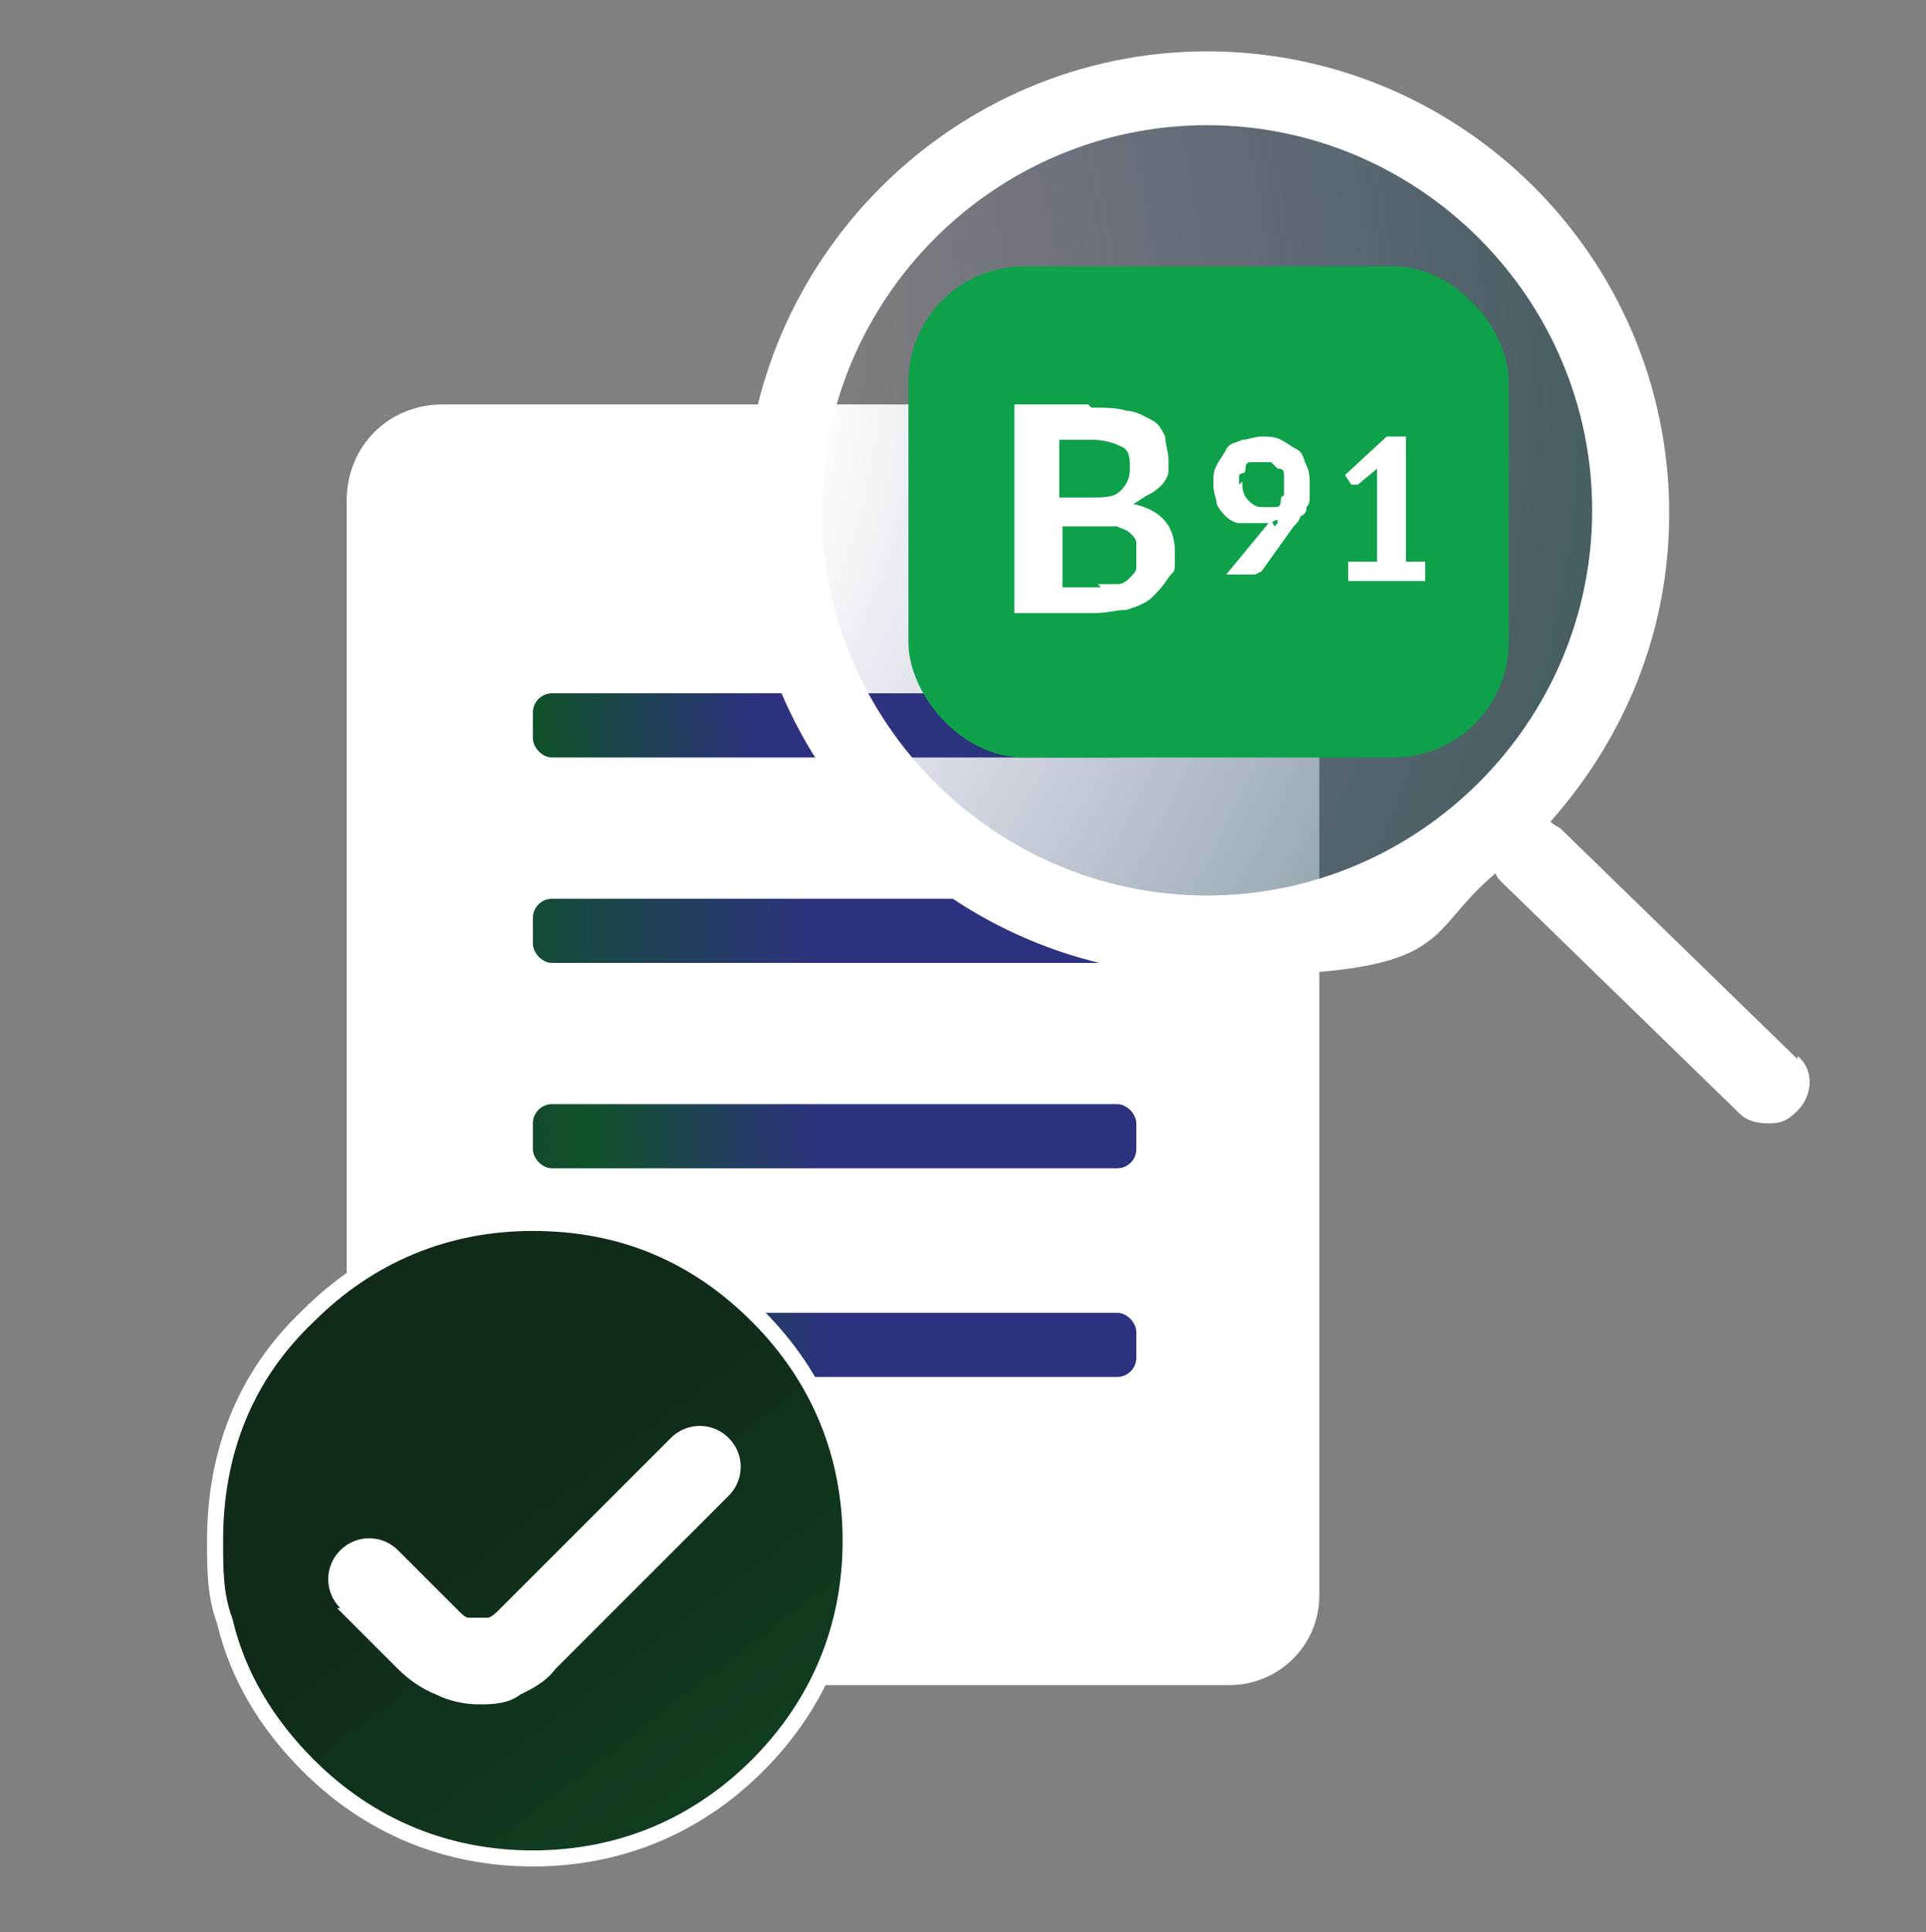
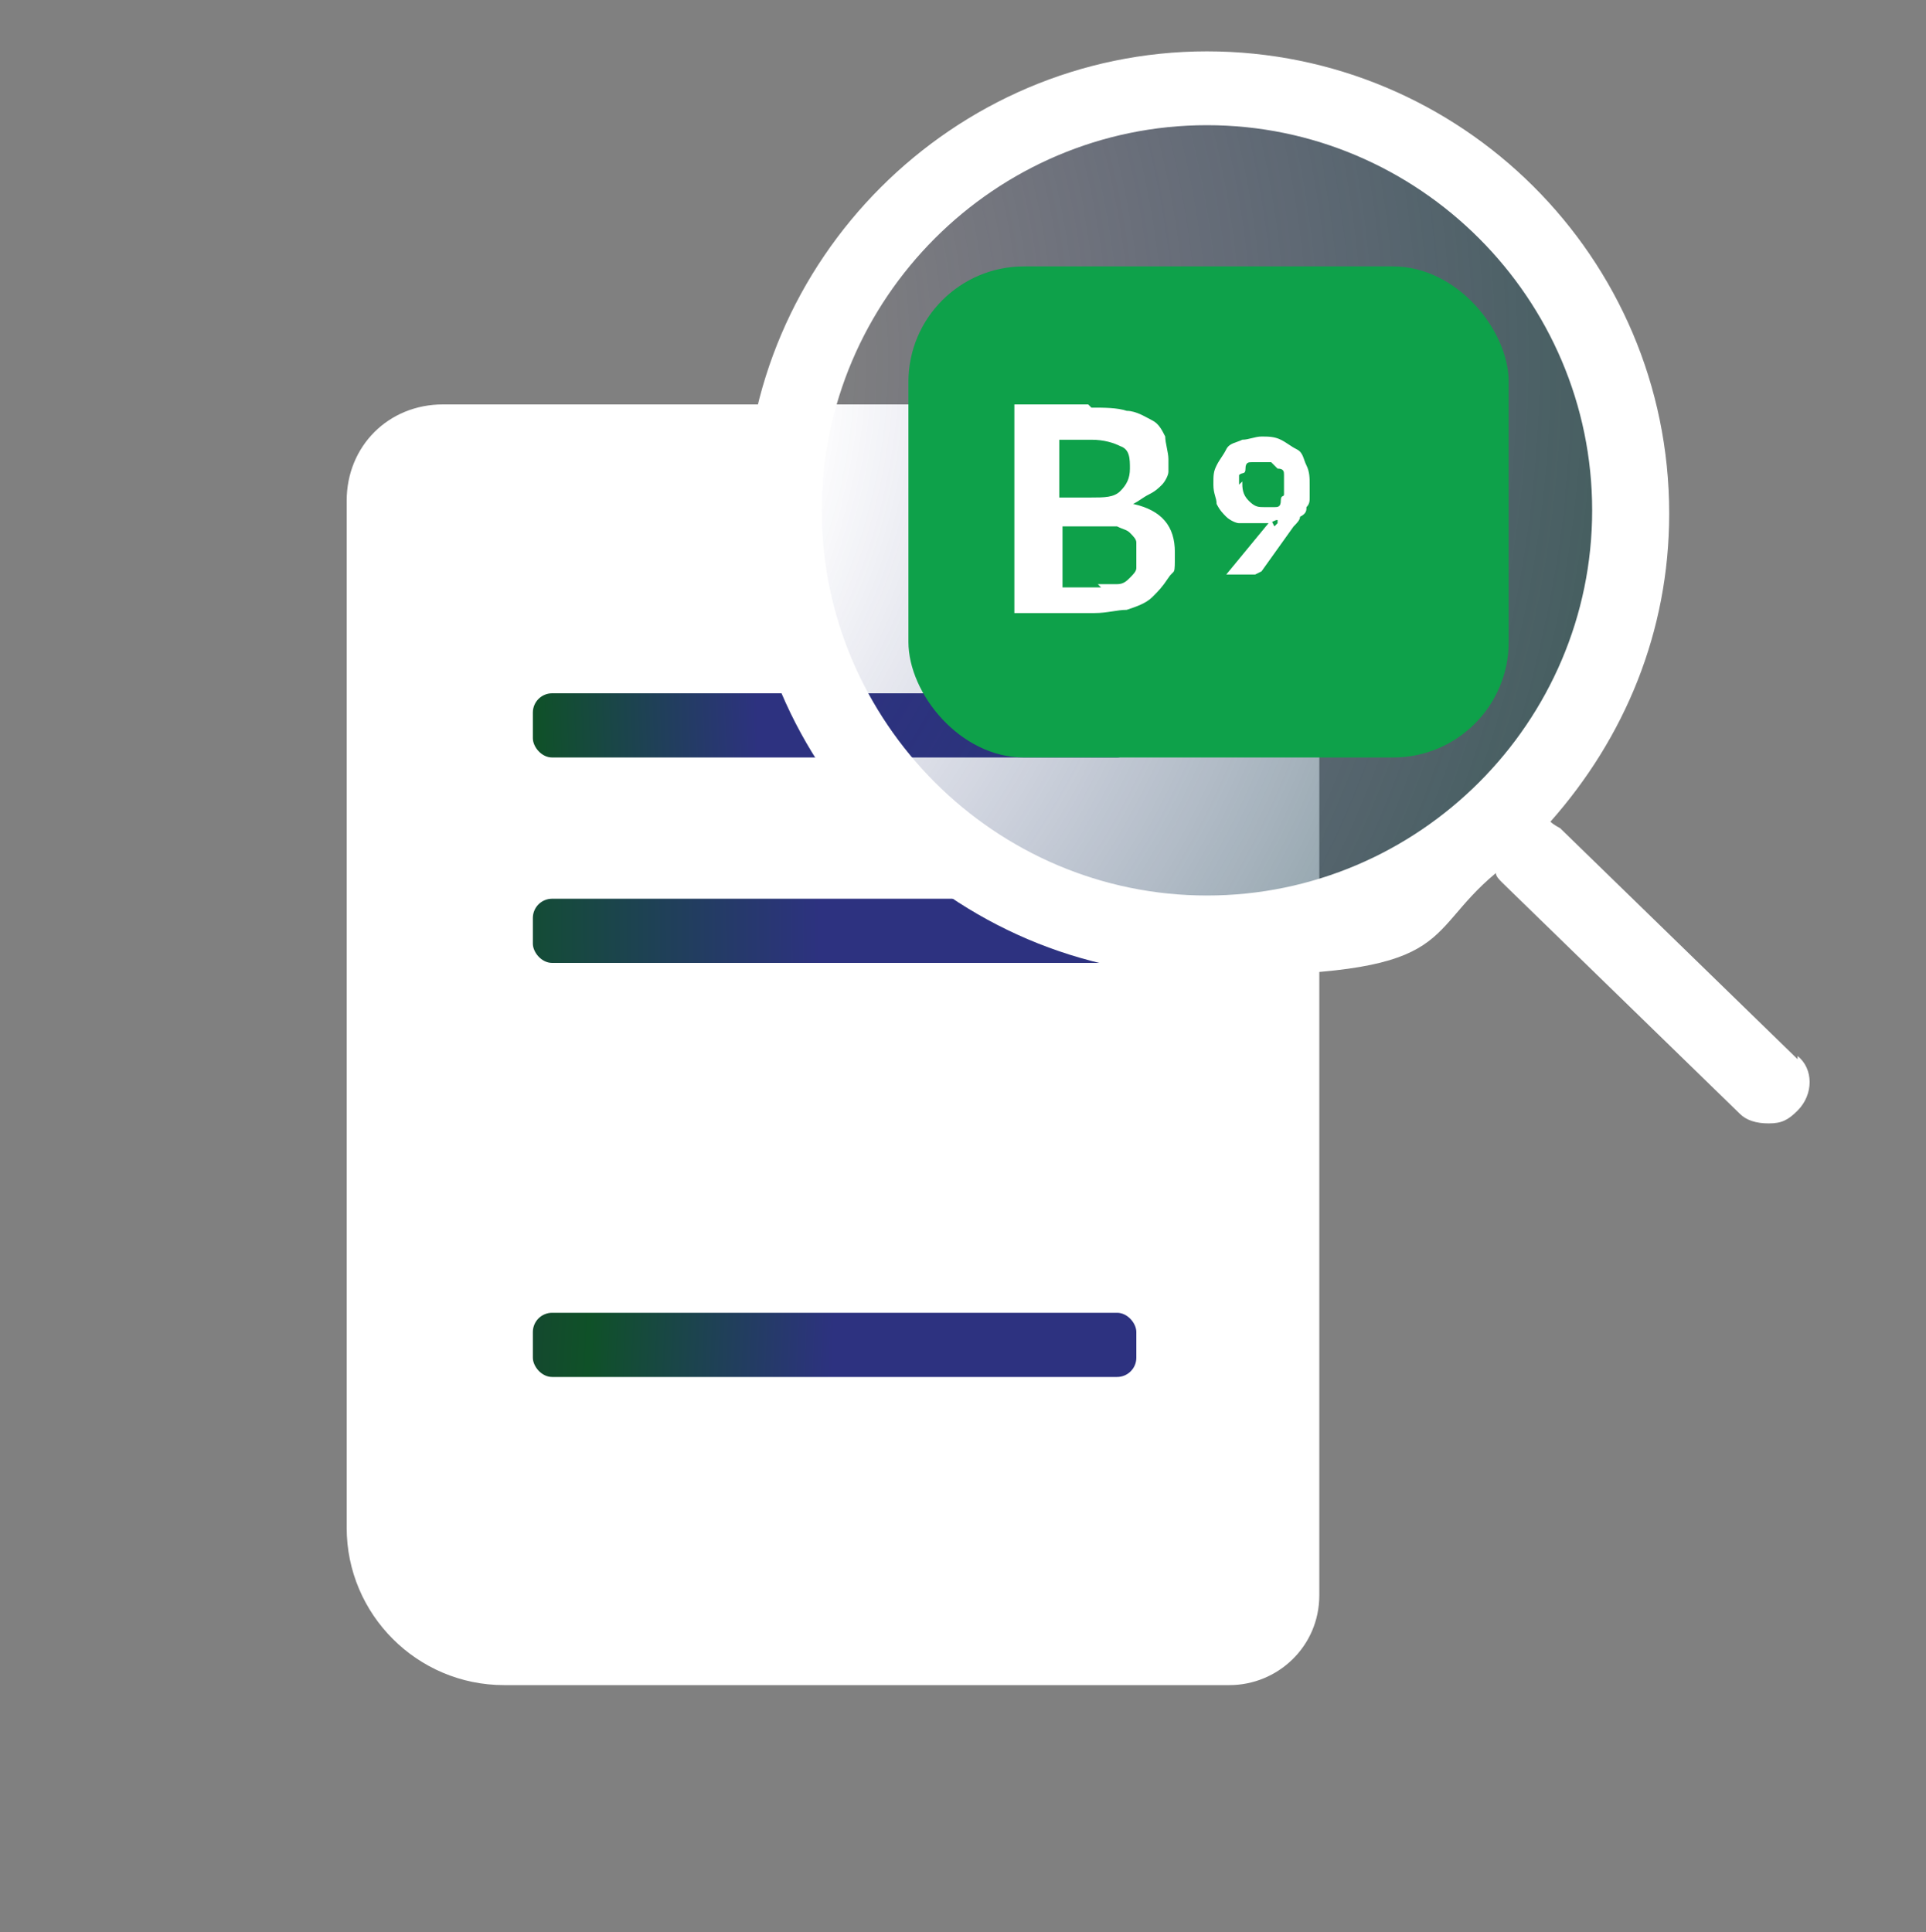
<svg xmlns="http://www.w3.org/2000/svg" id="Layer_2" version="1.1" viewBox="0 0 60 60.2">
  <rect x="0" y="0" width="60" height="60.2" fill="#808080" stroke="none" />
  <defs>
    <style>
      .st0 {
        fill: url(#linear-gradient2);
      }

      .st1 {
        fill: url(#linear-gradient1);
      }

      .st2 {
        fill: url(#linear-gradient3);
      }

      .st3 {
        fill: url(#radial-gradient);
        isolation: isolate;
        opacity: .9;
      }

      .st4 {
        fill: url(#linear-gradient);
      }

      .st5 {
        fill: url(#linear-gradient4);
        stroke: #fff;
        stroke-miterlimit: 10;
        stroke-width: .5px;
      }

      .st6 {
        fill: #0ea14a;
      }

      .st7 {
        fill: #fff;
      }
    </style>
    <linearGradient id="linear-gradient" x1="26.4" y1="38.7" x2="12.5" y2="38.2" gradientTransform="translate(0 61.3) scale(1 -1)" gradientUnits="userSpaceOnUse">
      <stop offset=".2" stop-color="#2d3280" />
      <stop offset=".7" stop-color="#0f5128" />
    </linearGradient>
    <linearGradient id="linear-gradient1" x1="29.8" y1="32.3" x2="8.5" y2="32.2" gradientTransform="translate(0 61.3) scale(1 -1)" gradientUnits="userSpaceOnUse">
      <stop offset=".2" stop-color="#2d3280" />
      <stop offset=".7" stop-color="#0f5128" />
      <stop offset="1" stop-color="#1c3c39" />
    </linearGradient>
    <linearGradient id="linear-gradient2" x1="28.6" y1="25.9" x2="13.8" y2="25.4" gradientTransform="translate(0 61.3) scale(1 -1)" gradientUnits="userSpaceOnUse">
      <stop offset=".2" stop-color="#2d3280" />
      <stop offset=".7" stop-color="#0f5128" />
      <stop offset="1" stop-color="#1c3c39" />
    </linearGradient>
    <linearGradient id="linear-gradient3" x1="29" y1="19.3" x2="13.8" y2="20" gradientTransform="translate(0 61.3) scale(1 -1)" gradientUnits="userSpaceOnUse">
      <stop offset=".2" stop-color="#2d3280" />
      <stop offset=".7" stop-color="#0f5128" />
      <stop offset="1" stop-color="#1c3c39" />
    </linearGradient>
    <linearGradient id="linear-gradient4" x1="15.5" y1="14.6" x2="32.4" y2="-7.5" gradientTransform="translate(0 61.3) scale(1 -1)" gradientUnits="userSpaceOnUse">
      <stop offset="0" stop-color="#102c19" />
      <stop offset=".9" stop-color="#0f5128" />
    </linearGradient>
    <radialGradient id="radial-gradient" cx="9.4" cy="50.1" fx="9.4" fy="50.1" r="78.9" gradientTransform="translate(0 61.3) scale(1 -1)" gradientUnits="userSpaceOnUse">
      <stop offset=".2" stop-color="#2d3280" stop-opacity="0" />
      <stop offset=".7" stop-color="#0f5128" />
      <stop offset="1" stop-color="#1c3c39" />
    </radialGradient>
  </defs>
  <g id="Layer_1-2">
    <g>
      <g>
        <path class="st7" d="M13.8,12.6h22.4c2.7,0,4.9,2.2,4.9,4.9v32.2c0,1.6-1.3,2.8-2.8,2.8H15.7c-2.7,0-4.9-2.2-4.9-4.9V15.6c0-1.7,1.3-3,3-3Z" />
        <g>
          <rect class="st4" x="16.6" y="21.6" width="18.8" height="2" rx=".6" ry=".6" />
          <rect class="st1" x="16.6" y="28" width="18.8" height="2" rx=".6" ry=".6" />
-           <rect class="st0" x="16.6" y="34.4" width="18.8" height="2" rx=".6" ry=".6" />
          <rect class="st2" x="16.6" y="40.9" width="18.8" height="2" rx=".6" ry=".6" />
        </g>
      </g>
      <g>
-         <path class="st5" d="M16.6,38.1c-2.7,0-5.1,1-7,2.9-2,1.9-2.9,4.3-2.9,7,0,.9,0,1.7.3,2.5.4,1.7,1.3,3.2,2.6,4.5,1.9,1.9,4.3,2.9,7,2.9,2.7,0,5.1-1,7-2.9,1.9-1.9,2.9-4.3,2.9-7,0-2.7-1-5.1-2.9-7-1.9-1.9-4.2-2.9-7-2.9,0,0,0,0,0,0Z" />
-         <path class="st7" d="M10.5,50.1l1.9,1.9h0c.3.3.7.6,1.2.8.4.2.9.3,1.3.3s.9,0,1.3-.3c.4-.2.8-.4,1.1-.8h0l5.4-5.4c.5-.5.5-1.3,0-1.8-.5-.5-1.3-.5-1.8,0l-5.4,5.4h0c0,0-.2.2-.3.2-.1,0-.2,0-.3,0s-.2,0-.3,0-.2-.1-.3-.2h0l-1.9-1.9c-.5-.5-1.3-.5-1.8,0-.5.5-.5,1.3,0,1.8h0Z" />
-       </g>
+         </g>
      <g>
        <g>
          <circle class="st3" cx="37.6" cy="15.9" r="13.9" />
-           <path class="st7" d="M37.6,30c-7.8,0-14.1-6.3-14.1-14.1S29.8,1.9,37.6,1.9s14.1,6.3,14.1,14.1-6.3,14.1-14.1,14.1ZM37.6,2.2c-7.6,0-13.8,6.2-13.8,13.8s6.2,13.8,13.8,13.8,13.8-6.2,13.8-13.8-6.2-13.8-13.8-13.8Z" />
        </g>
        <g>
          <rect class="st6" x="28.3" y="8.3" width="18.7" height="15.3" rx="3.6" ry="3.6" />
          <g>
            <path class="st7" d="M34,12.7c.4,0,.8,0,1.1.1.3,0,.6.2.8.3s.3.3.4.5c0,.2.1.5.1.7s0,.3,0,.4c0,.1-.1.3-.2.4s-.2.2-.4.3-.3.2-.5.3c.9.2,1.3.7,1.3,1.5s0,.5-.2.8-.3.4-.5.6-.5.3-.8.4c-.3,0-.6.1-1,.1h-2.5v-6.5h2.3,0ZM33,13.6v1.9h1c.4,0,.7,0,.9-.2.2-.2.3-.4.3-.7s0-.6-.3-.7c-.2-.1-.5-.2-.9-.2h-1ZM34.2,18.2c.2,0,.4,0,.6,0s.3-.1.4-.2.2-.2.2-.3c0-.1,0-.2,0-.4s0-.3,0-.4c0-.1-.1-.2-.2-.3s-.2-.1-.4-.2c-.2,0-.3,0-.5,0h-1.2v1.9h1.2,0Z" />
            <g>
              <path class="st7" d="M39.7,16.4s0,0,.1-.1c0,0,0,0,0-.1-.1,0-.2.1-.3.1-.1,0-.2,0-.4,0s-.3,0-.5,0c-.1,0-.3-.1-.4-.2s-.2-.2-.3-.4c0-.2-.1-.3-.1-.6s0-.4.1-.6.2-.3.3-.5.3-.2.5-.3c.2,0,.4-.1.6-.1s.4,0,.6.1.3.2.5.3.2.3.3.5.1.4.1.6,0,.3,0,.4c0,.1,0,.2-.1.3,0,.1,0,.2-.2.3,0,.1-.1.2-.2.3l-1,1.4s0,0-.2.1c0,0-.1,0-.2,0h-.7s1.4-1.7,1.4-1.7ZM38.7,15c0,.2,0,.4.2.6s.3.2.5.2.2,0,.3,0,.2,0,.2-.2.1-.1.1-.2c0,0,0-.2,0-.3s0-.2,0-.3,0-.2-.2-.2c0,0-.1-.1-.2-.2,0,0-.2,0-.3,0s-.2,0-.3,0-.2,0-.2.2-.1.1-.2.2c0,0,0,.2,0,.3Z" />
-               <path class="st7" d="M44.4,17.5v.6h-2.4v-.6h.9v-2.9l-.6.5s0,0-.1,0h-.1s0,0,0,0,0,0,0,0l-.2-.3,1.3-1.2h.6v3.9s.8,0,.8,0Z" />
            </g>
          </g>
        </g>
        <path class="st7" d="M56,33l-7.4-7.2c0,0-.2-.1-.3-.2,2.3-2.6,3.7-5.9,3.7-9.6,0-8-6.5-14.4-14.4-14.4s-14.4,6.5-14.4,14.4,6.5,14.4,14.4,14.4,6.6-1.2,9-3.2c0,.1.1.2.2.3l7.4,7.2c.2.2.5.3.9.3s.6-.1.9-.4c.5-.5.5-1.3,0-1.7h0ZM37.6,27.9c-6.6,0-12-5.4-12-12s5.4-12,12-12,12,5.4,12,12-5.4,12-12,12Z" />
      </g>
    </g>
  </g>
</svg>